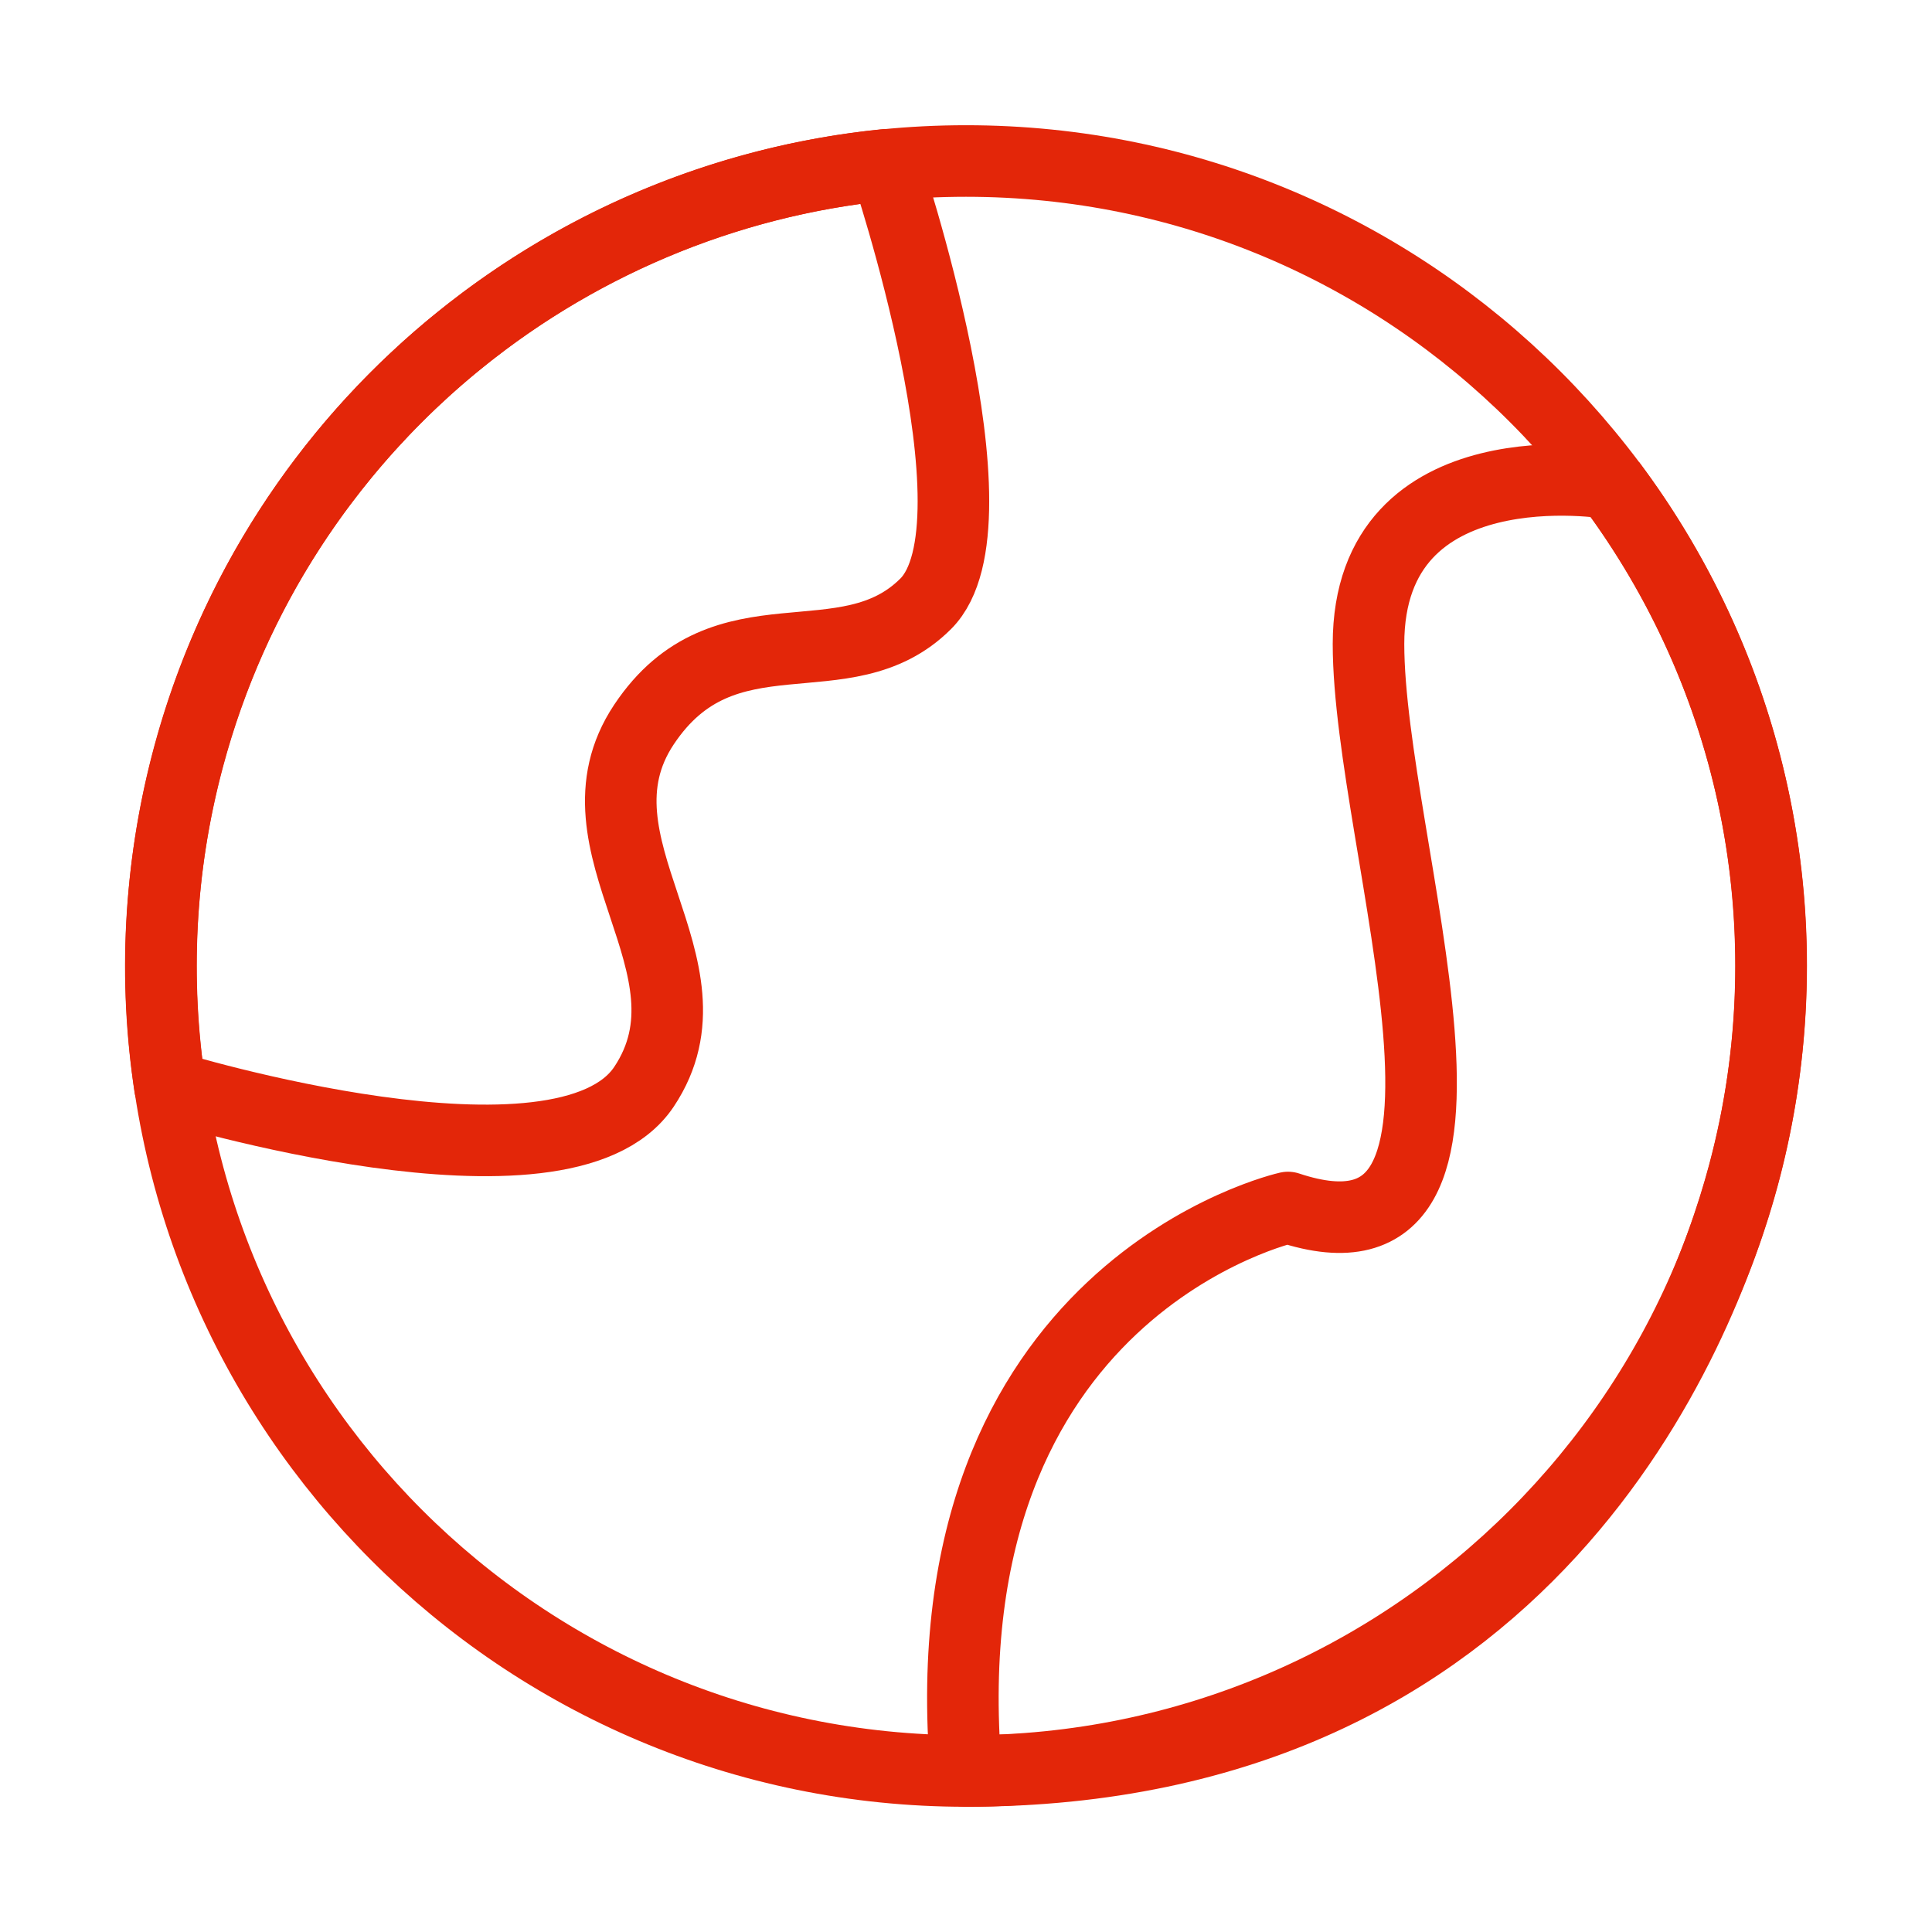
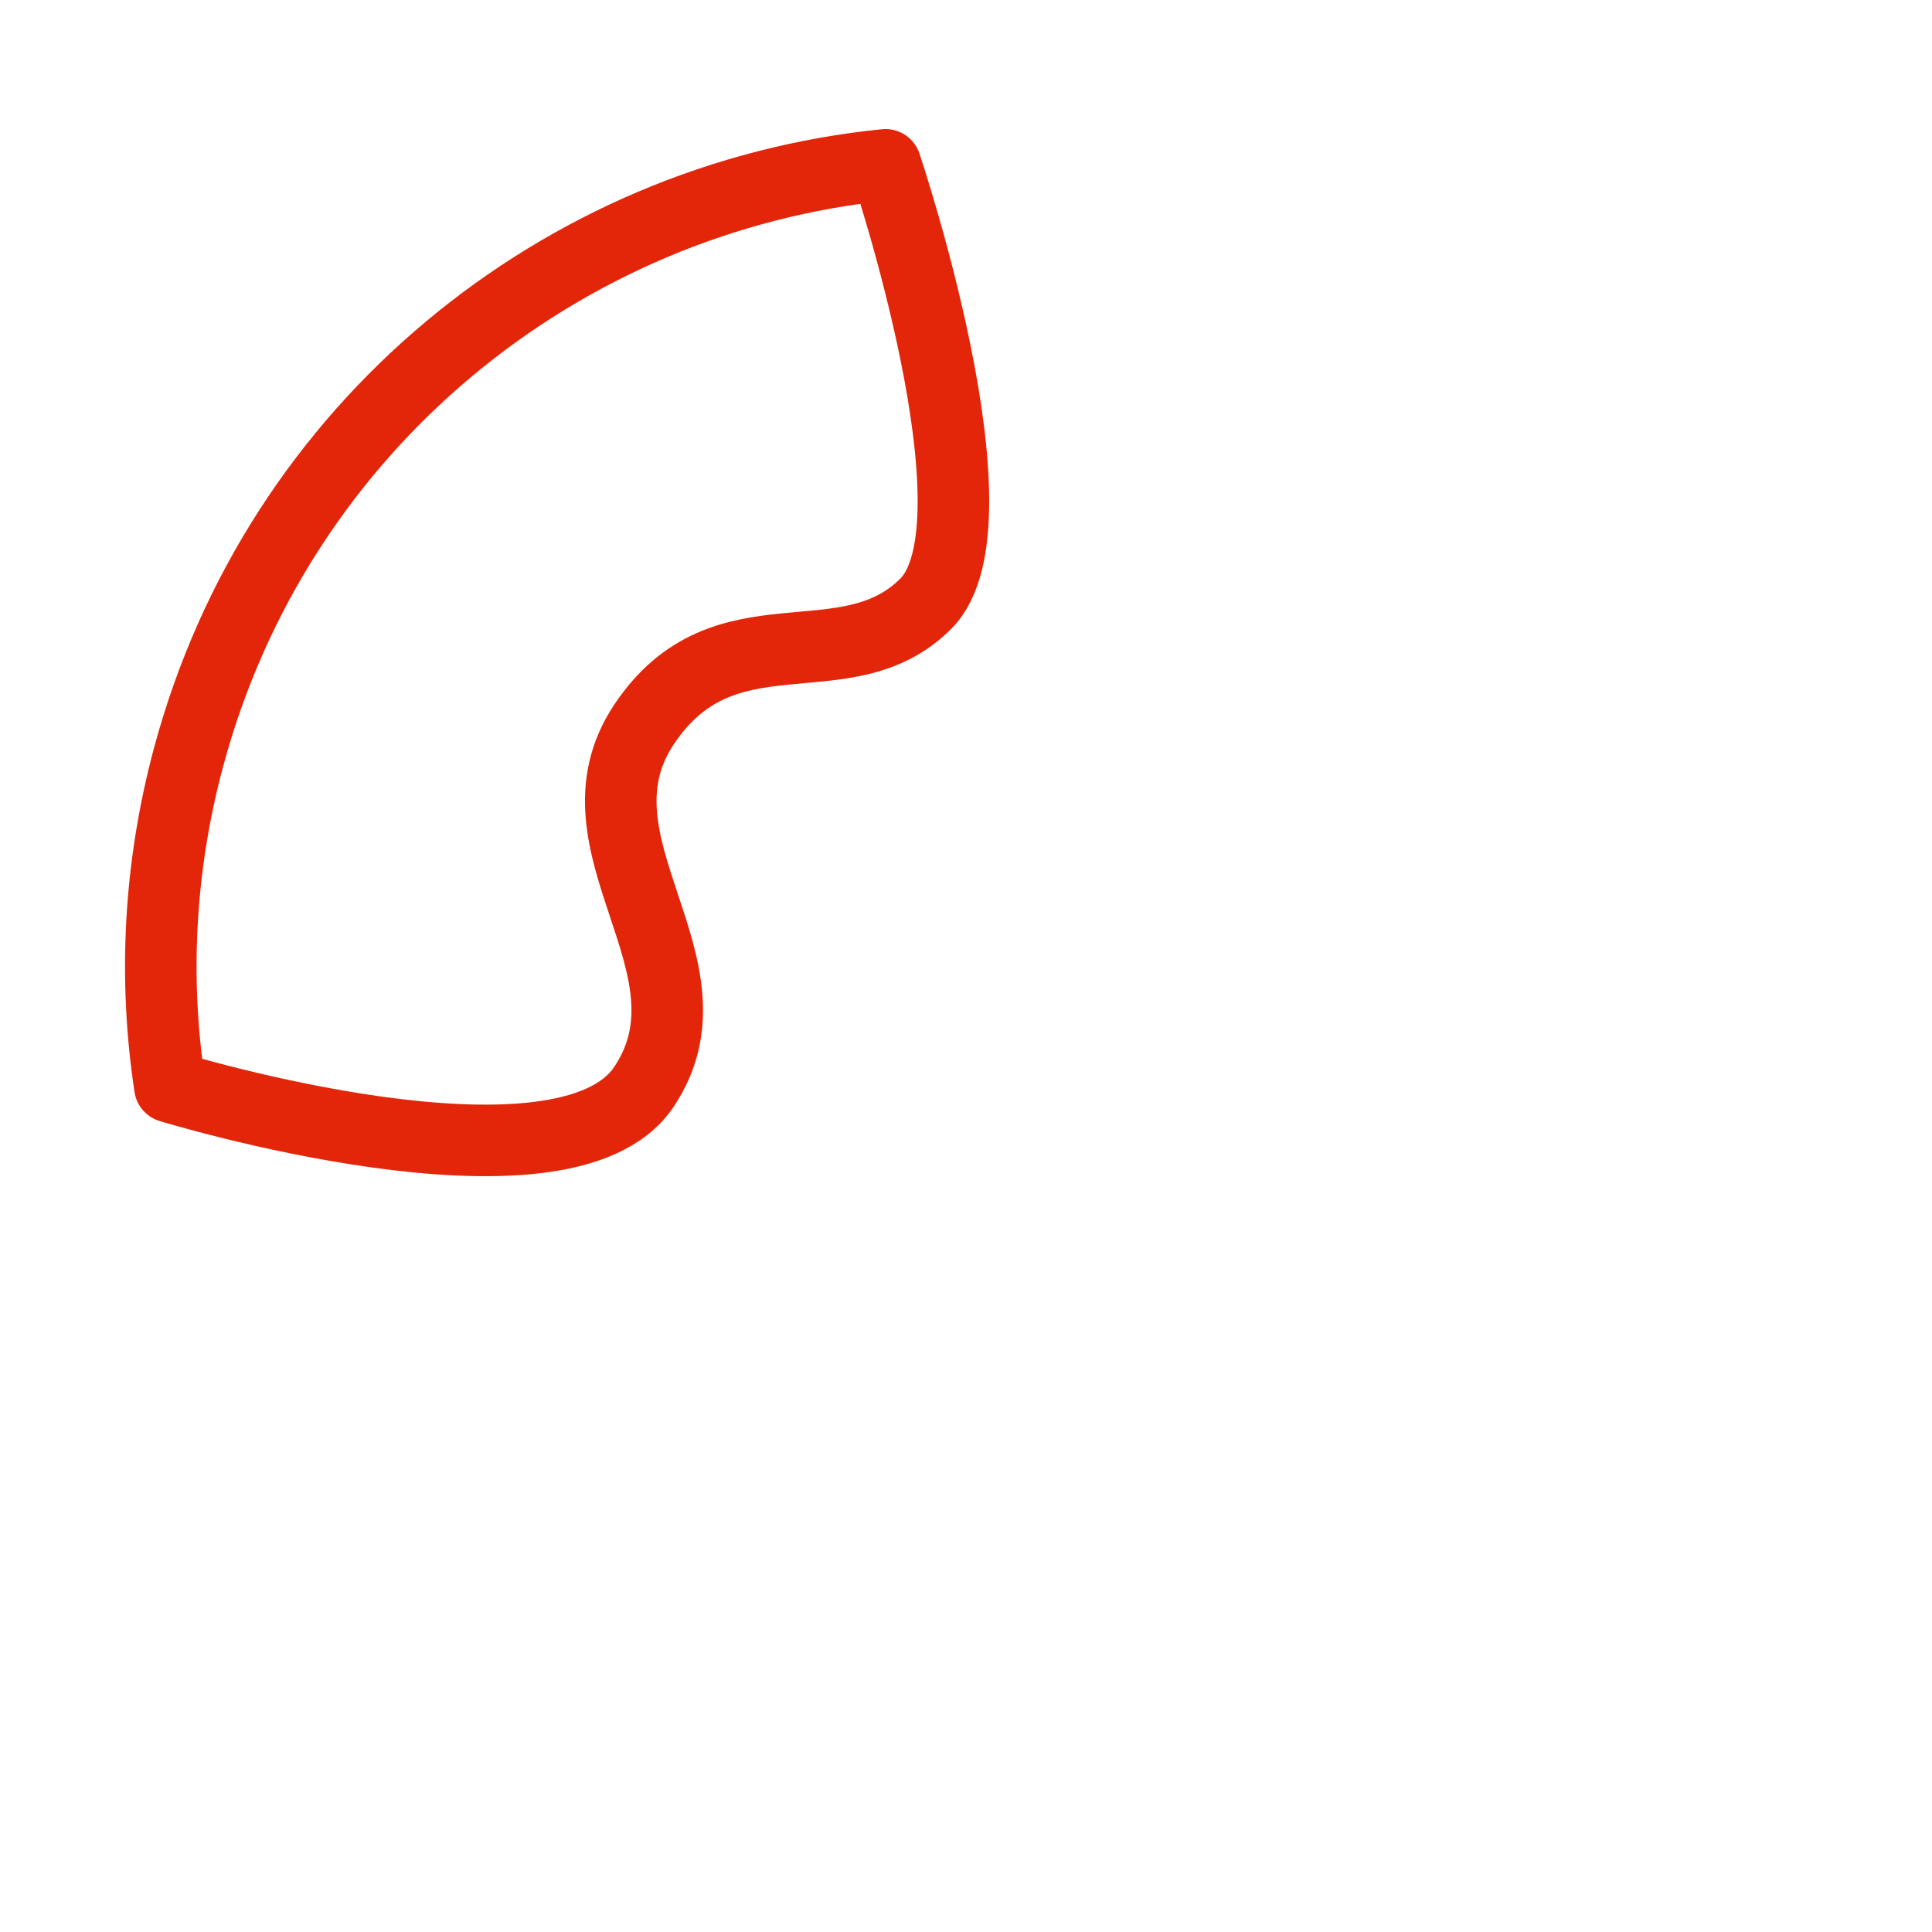
<svg xmlns="http://www.w3.org/2000/svg" width="54" height="54" viewBox="0 0 54 54" fill="none">
-   <path d="M27 49.5C39.426 49.5 49.5 39.426 49.5 27C49.5 14.574 39.426 4.5 27 4.5C14.574 4.5 4.5 14.574 4.5 27C4.5 39.426 14.574 49.5 27 49.5Z" stroke="#E32609" stroke-width="2" stroke-linejoin="round" />
-   <path d="M38.25 18C38.25 12.375 45.013 13.5 45.013 13.516C49 18.849 50.591 25.892 48.733 32.824C47.546 37.257 42.75 49.5 27 49.5C25.875 36 36 33.75 36 33.75C42.75 36 38.25 23.625 38.25 18Z" stroke="#E32609" stroke-width="2" stroke-linejoin="round" />
  <path d="M24.75 4.607C15.714 5.516 7.757 11.884 5.267 21.177C4.437 24.275 4.295 27.395 4.749 30.375C4.749 30.375 15.75 33.75 18 30.375C20.25 27 15.75 23.625 18 20.25C20.25 16.875 23.625 19.125 25.875 16.875C28.125 14.625 24.75 4.607 24.75 4.607Z" stroke="#E32609" stroke-width="2" stroke-linejoin="round" />
</svg>